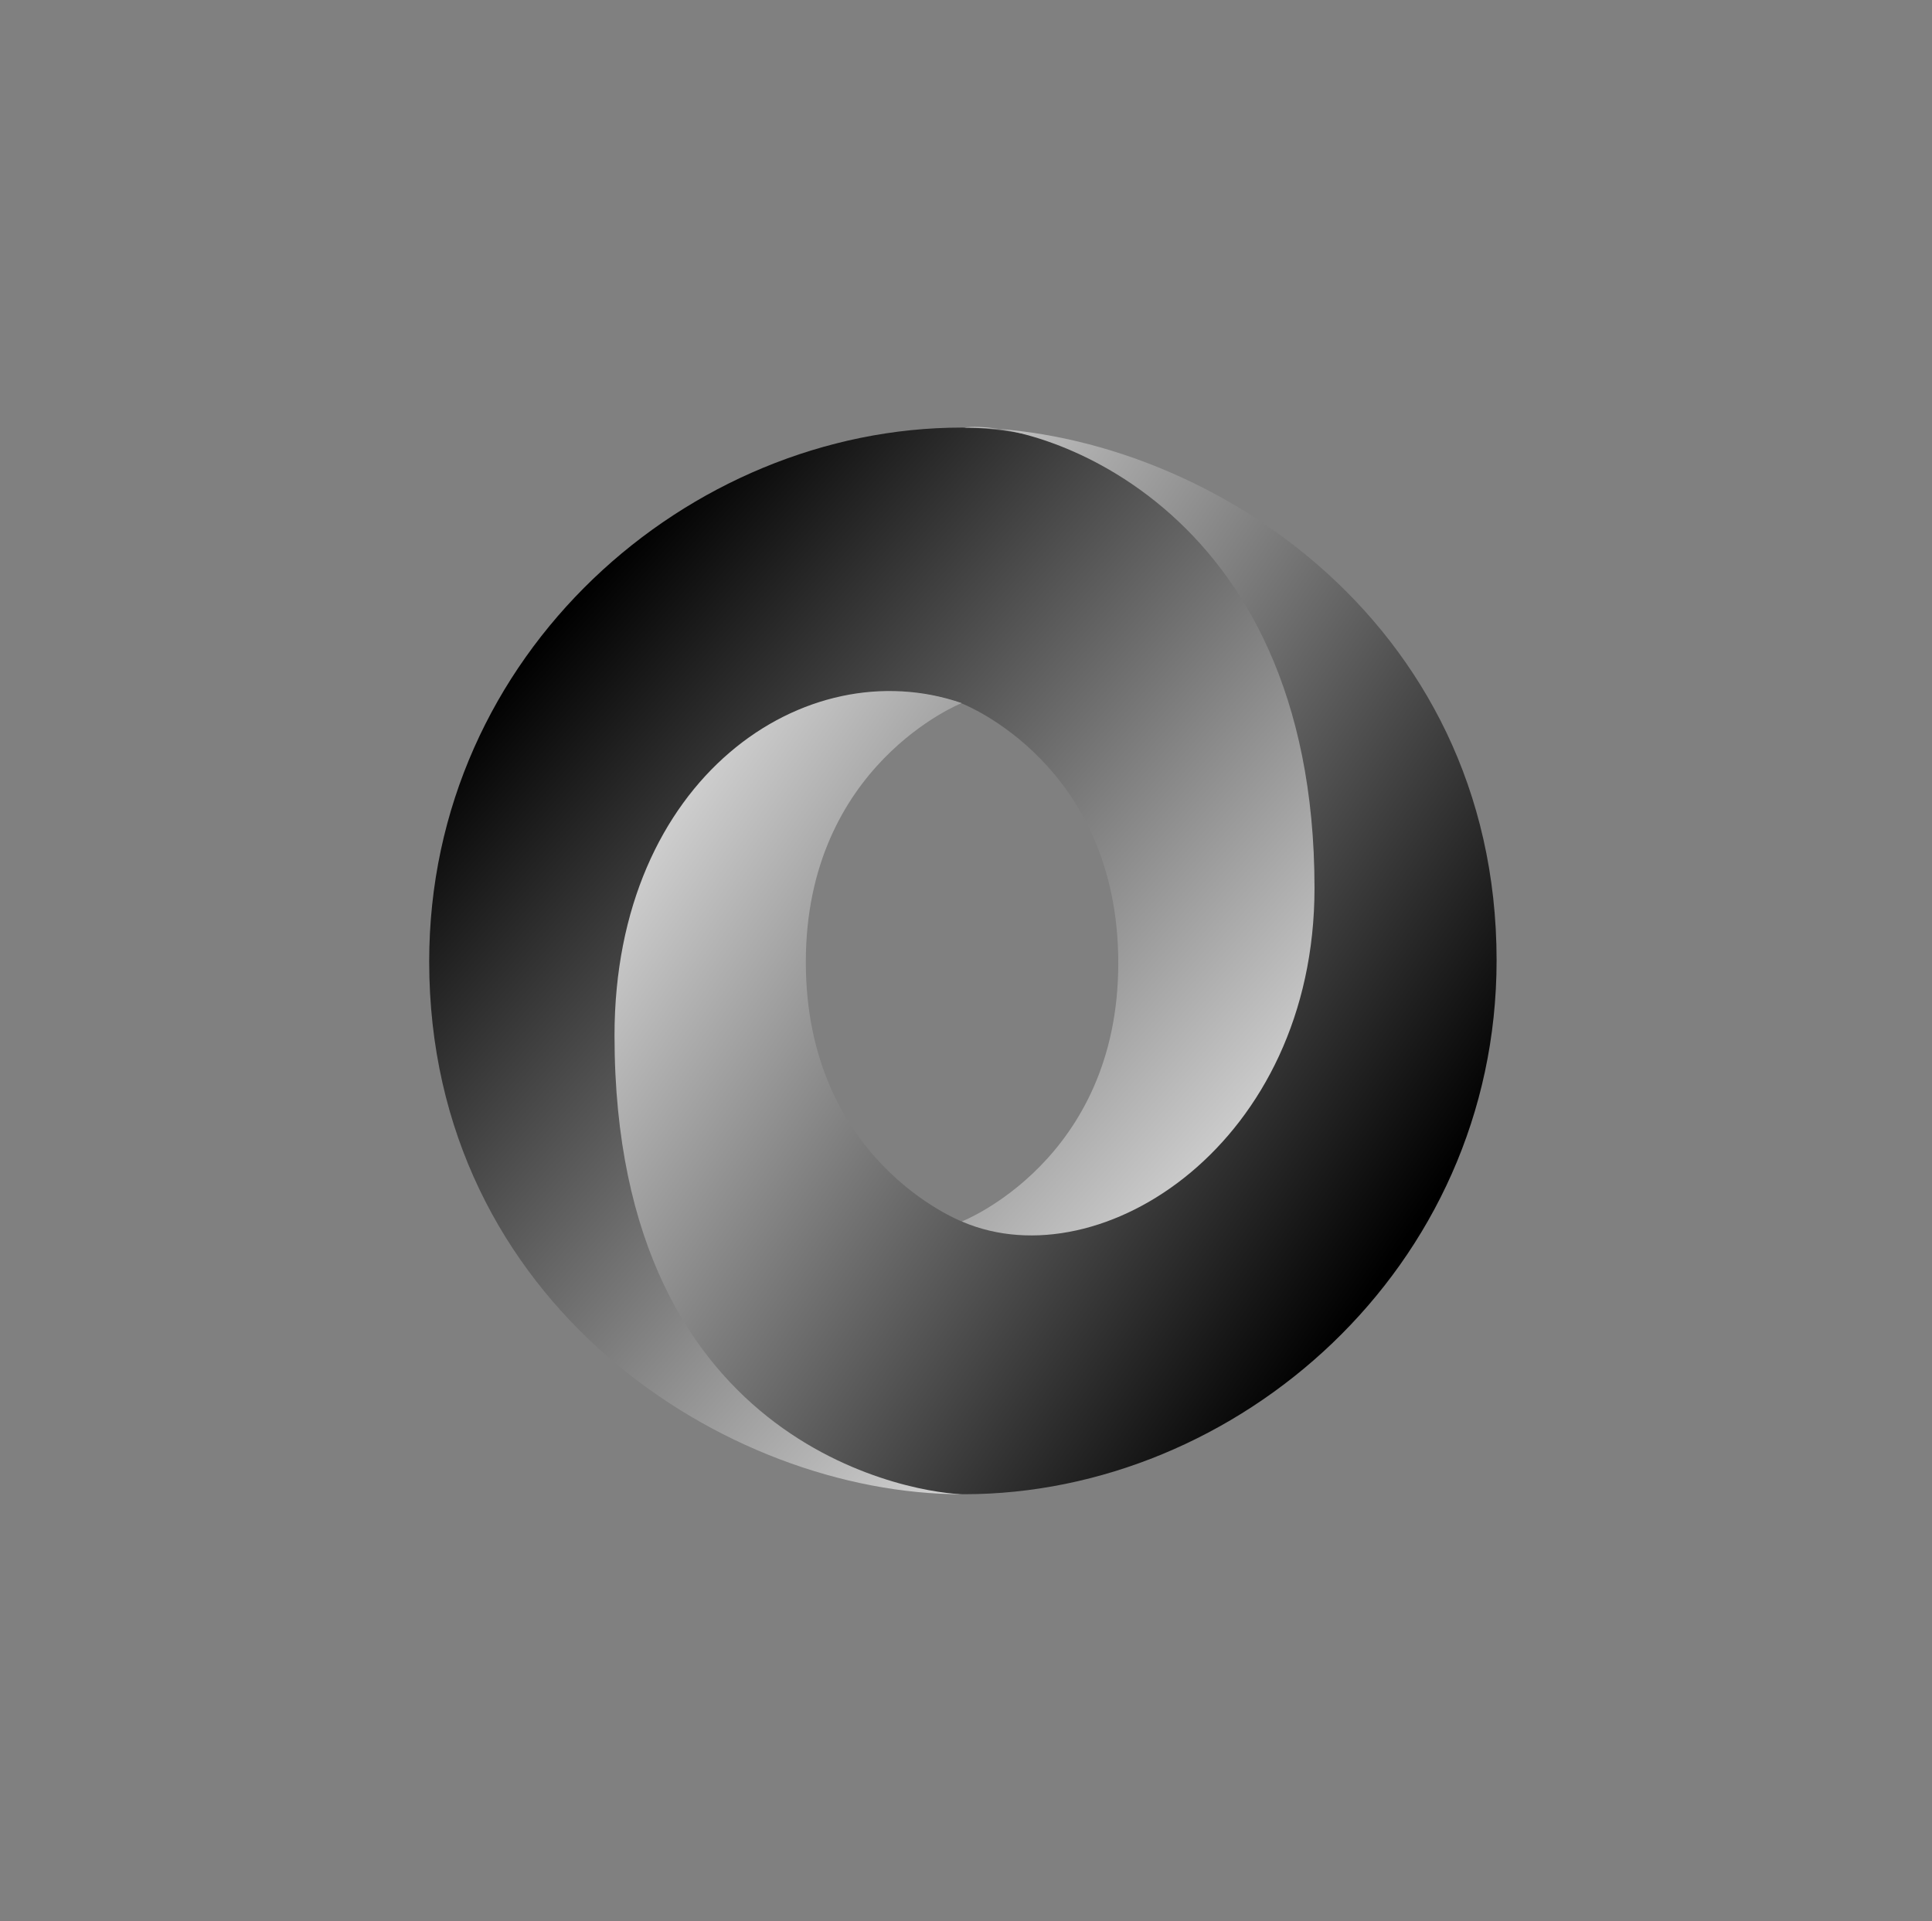
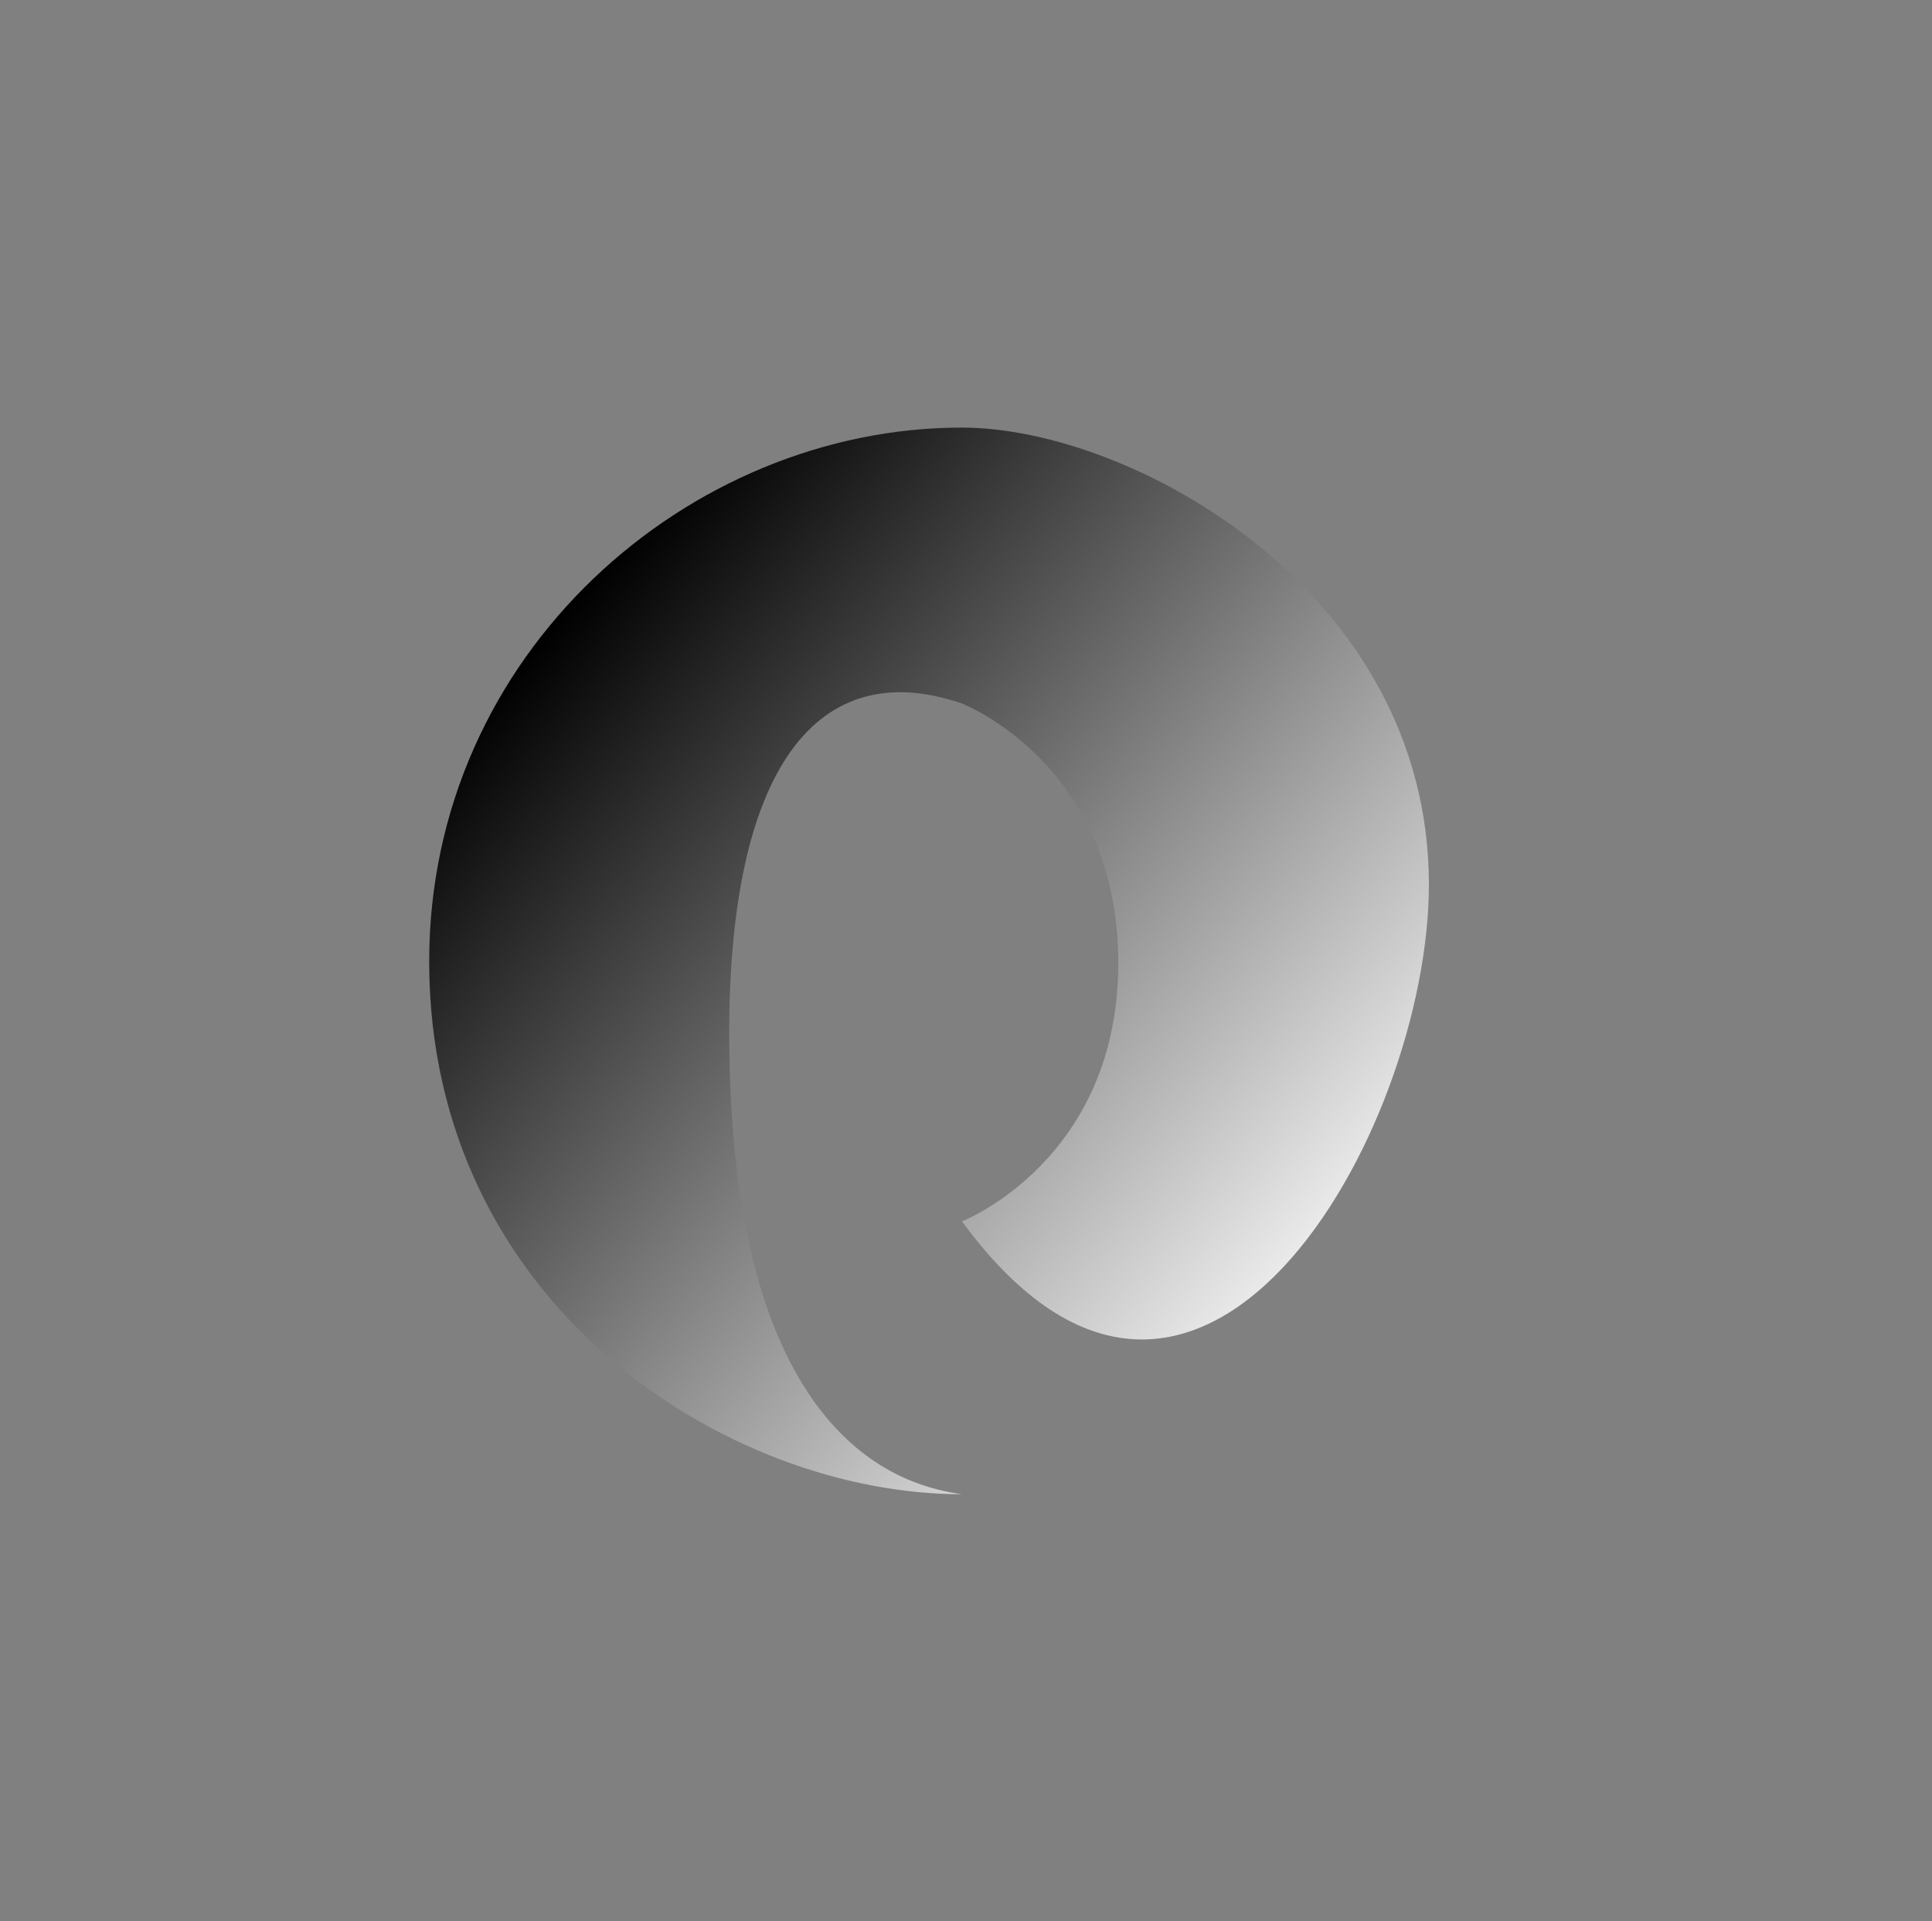
<svg xmlns="http://www.w3.org/2000/svg" width="181" height="180" viewBox="0 0 181 180" fill="none">
  <rect x="0" y="0" width="181" height="180" fill="#808080" stroke="none" />
  <path d="M90.124 114.437C112.248 144.597 133.899 106.02 133.867 82.82C133.83 55.392 106.029 40.062 90.106 40.062C64.548 40.062 40.209 61.184 40.209 90.084C40.209 122.207 68.109 140 90.106 140C85.128 139.283 68.54 135.729 68.317 97.521C68.167 71.679 76.747 61.355 90.07 65.897C90.369 66.007 104.766 71.687 104.766 90.24C104.766 108.715 90.124 114.437 90.124 114.437V114.437Z" fill="url(#paint0_linear_22_682)" />
-   <path d="M90.098 65.875C75.48 60.837 57.571 72.885 57.571 97.018C57.571 136.423 86.772 140 90.312 140C115.869 140 140.209 118.877 140.209 89.978C140.209 57.855 112.309 40.062 90.312 40.062C96.404 39.218 123.15 46.656 123.15 83.21C123.15 107.048 103.179 120.025 90.19 114.481C89.892 114.37 75.494 108.69 75.494 90.137C75.494 71.662 90.098 65.875 90.098 65.875V65.875Z" fill="url(#paint1_linear_22_682)" />
  <defs>
    <linearGradient id="paint0_linear_22_682" x1="54.998" y1="54.79" x2="129.698" y2="120.397" gradientUnits="userSpaceOnUse">
      <stop />
      <stop offset="1" stop-color="white" />
    </linearGradient>
    <linearGradient id="paint1_linear_22_682" x1="125.447" y1="125.237" x2="44.596" y2="70.024" gradientUnits="userSpaceOnUse">
      <stop />
      <stop offset="1" stop-color="white" />
    </linearGradient>
  </defs>
</svg>